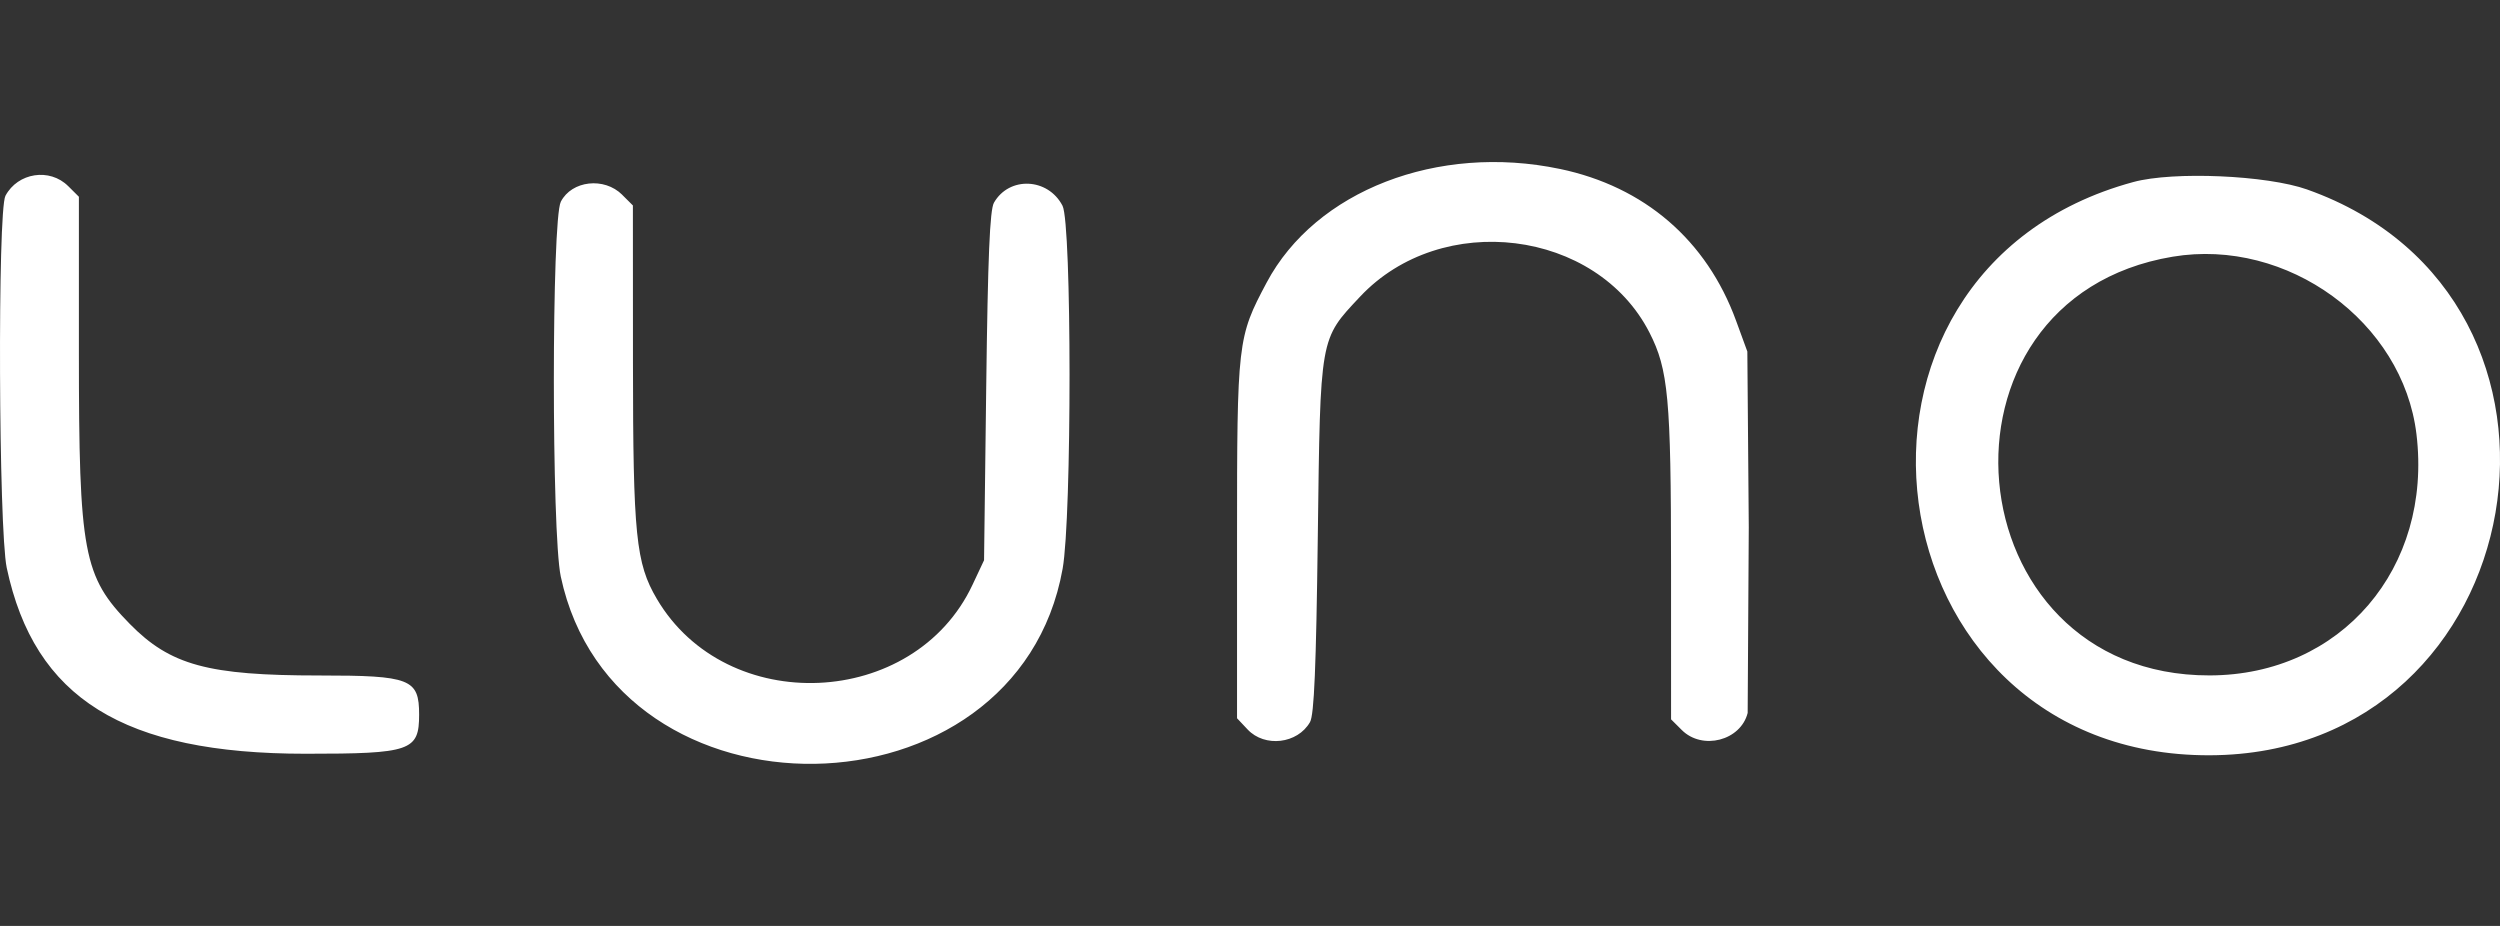
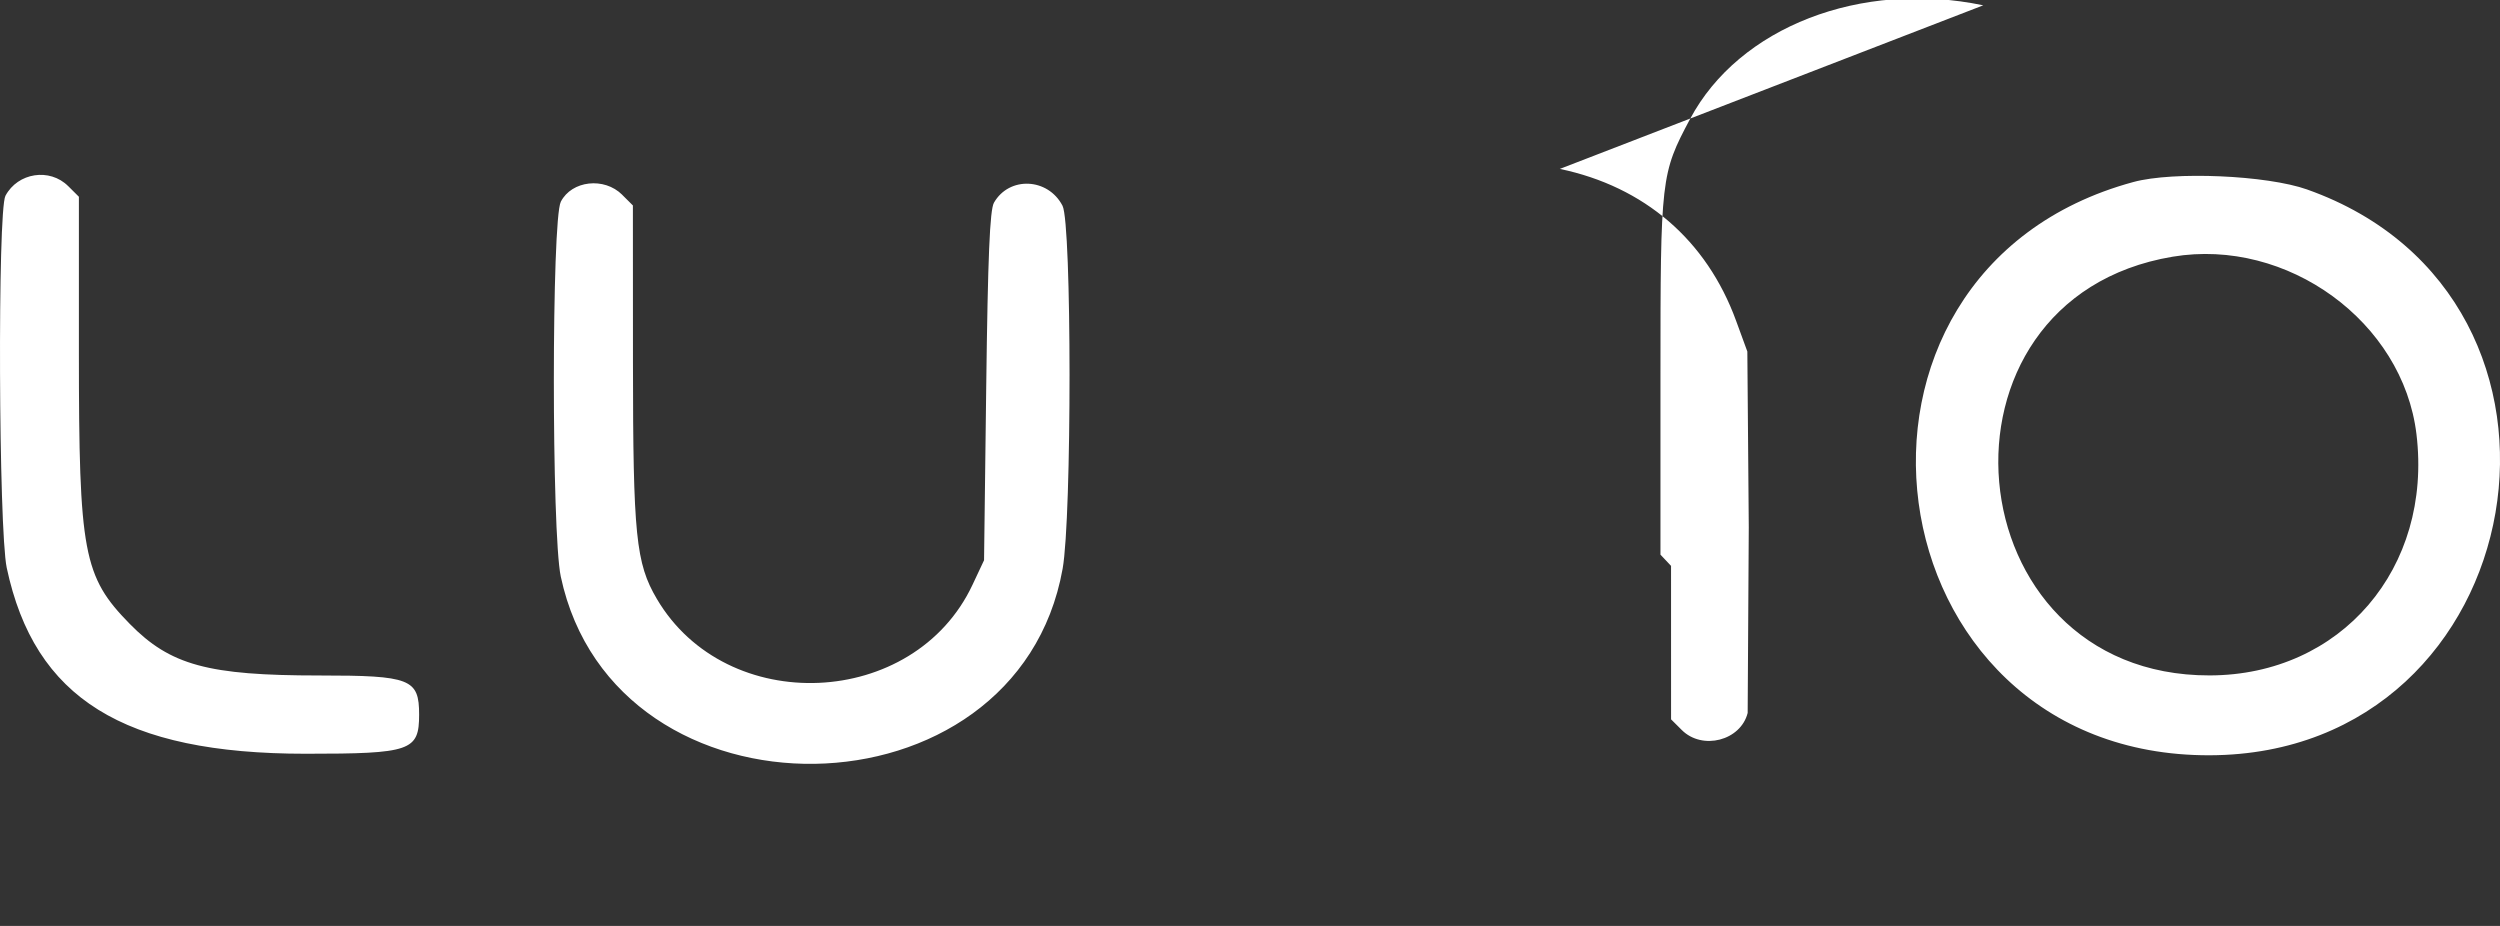
<svg xmlns="http://www.w3.org/2000/svg" width="108" height="40" fill="none">
  <rect width="100%" height="100%" fill="#333333" stroke="none" />
-   <path fill-rule="evenodd" d="M67.385 7.297c3.654.765 6.34 3.077 7.612 6.555l.488 1.334.062 7.589-.048 8.025c-.301 1.195-1.957 1.624-2.846.737l-.463-.461-.001-6.63c-.002-7.232-.117-8.484-.932-10.078-2.284-4.469-8.985-5.3-12.503-1.551-1.748 1.863-1.715 1.675-1.825 10.353-.072 5.665-.158 7.715-.337 8.026-.538.938-1.954 1.105-2.695.318l-.457-.485v-7.733c0-8.554.019-8.722 1.281-11.092 2.111-3.966 7.388-6.011 12.664-4.906zm-64.44.742l.463.461v6.737c0 8.654.191 9.67 2.198 11.715 1.752 1.785 3.379 2.229 8.184 2.229 3.947 0 4.316.145 4.316 1.691 0 1.567-.357 1.69-4.897 1.69-7.873 0-11.719-2.391-12.918-8.031C-.061 22.872-.11 9.103.235 8.458.77 7.456 2.147 7.244 2.945 8.04zm96.728.149c13.239 4.698 9.848 24.393-4.209 24.44-14.83.05-17.618-20.887-3.298-24.766 1.729-.468 5.764-.293 7.507.325zm-72.795.227l.463.461.003 6.818c.004 7.433.126 8.638 1.029 10.174 3.01 5.12 11.115 4.764 13.637-.6l.501-1.066.094-7.514c.07-5.593.155-7.621.334-7.932.66-1.151 2.335-1.076 2.962.133.401.774.405 13.441.004 15.682-1.974 11.045-19.346 11.314-21.68.335-.4-1.882-.398-15.421.003-16.194.474-.915 1.874-1.072 2.651-.298zm66.984 2.674c-10.979 1.832-9.544 18.108 1.594 18.089 5.673-.01 9.632-4.627 8.935-10.423-.584-4.856-5.579-8.492-10.529-7.666z" fill="#fff" />
+   <path fill-rule="evenodd" d="M67.385 7.297c3.654.765 6.34 3.077 7.612 6.555l.488 1.334.062 7.589-.048 8.025c-.301 1.195-1.957 1.624-2.846.737l-.463-.461-.001-6.63l-.457-.485v-7.733c0-8.554.019-8.722 1.281-11.092 2.111-3.966 7.388-6.011 12.664-4.906zm-64.44.742l.463.461v6.737c0 8.654.191 9.67 2.198 11.715 1.752 1.785 3.379 2.229 8.184 2.229 3.947 0 4.316.145 4.316 1.691 0 1.567-.357 1.69-4.897 1.69-7.873 0-11.719-2.391-12.918-8.031C-.061 22.872-.11 9.103.235 8.458.77 7.456 2.147 7.244 2.945 8.04zm96.728.149c13.239 4.698 9.848 24.393-4.209 24.44-14.83.05-17.618-20.887-3.298-24.766 1.729-.468 5.764-.293 7.507.325zm-72.795.227l.463.461.003 6.818c.004 7.433.126 8.638 1.029 10.174 3.01 5.12 11.115 4.764 13.637-.6l.501-1.066.094-7.514c.07-5.593.155-7.621.334-7.932.66-1.151 2.335-1.076 2.962.133.401.774.405 13.441.004 15.682-1.974 11.045-19.346 11.314-21.68.335-.4-1.882-.398-15.421.003-16.194.474-.915 1.874-1.072 2.651-.298zm66.984 2.674c-10.979 1.832-9.544 18.108 1.594 18.089 5.673-.01 9.632-4.627 8.935-10.423-.584-4.856-5.579-8.492-10.529-7.666z" fill="#fff" />
</svg>